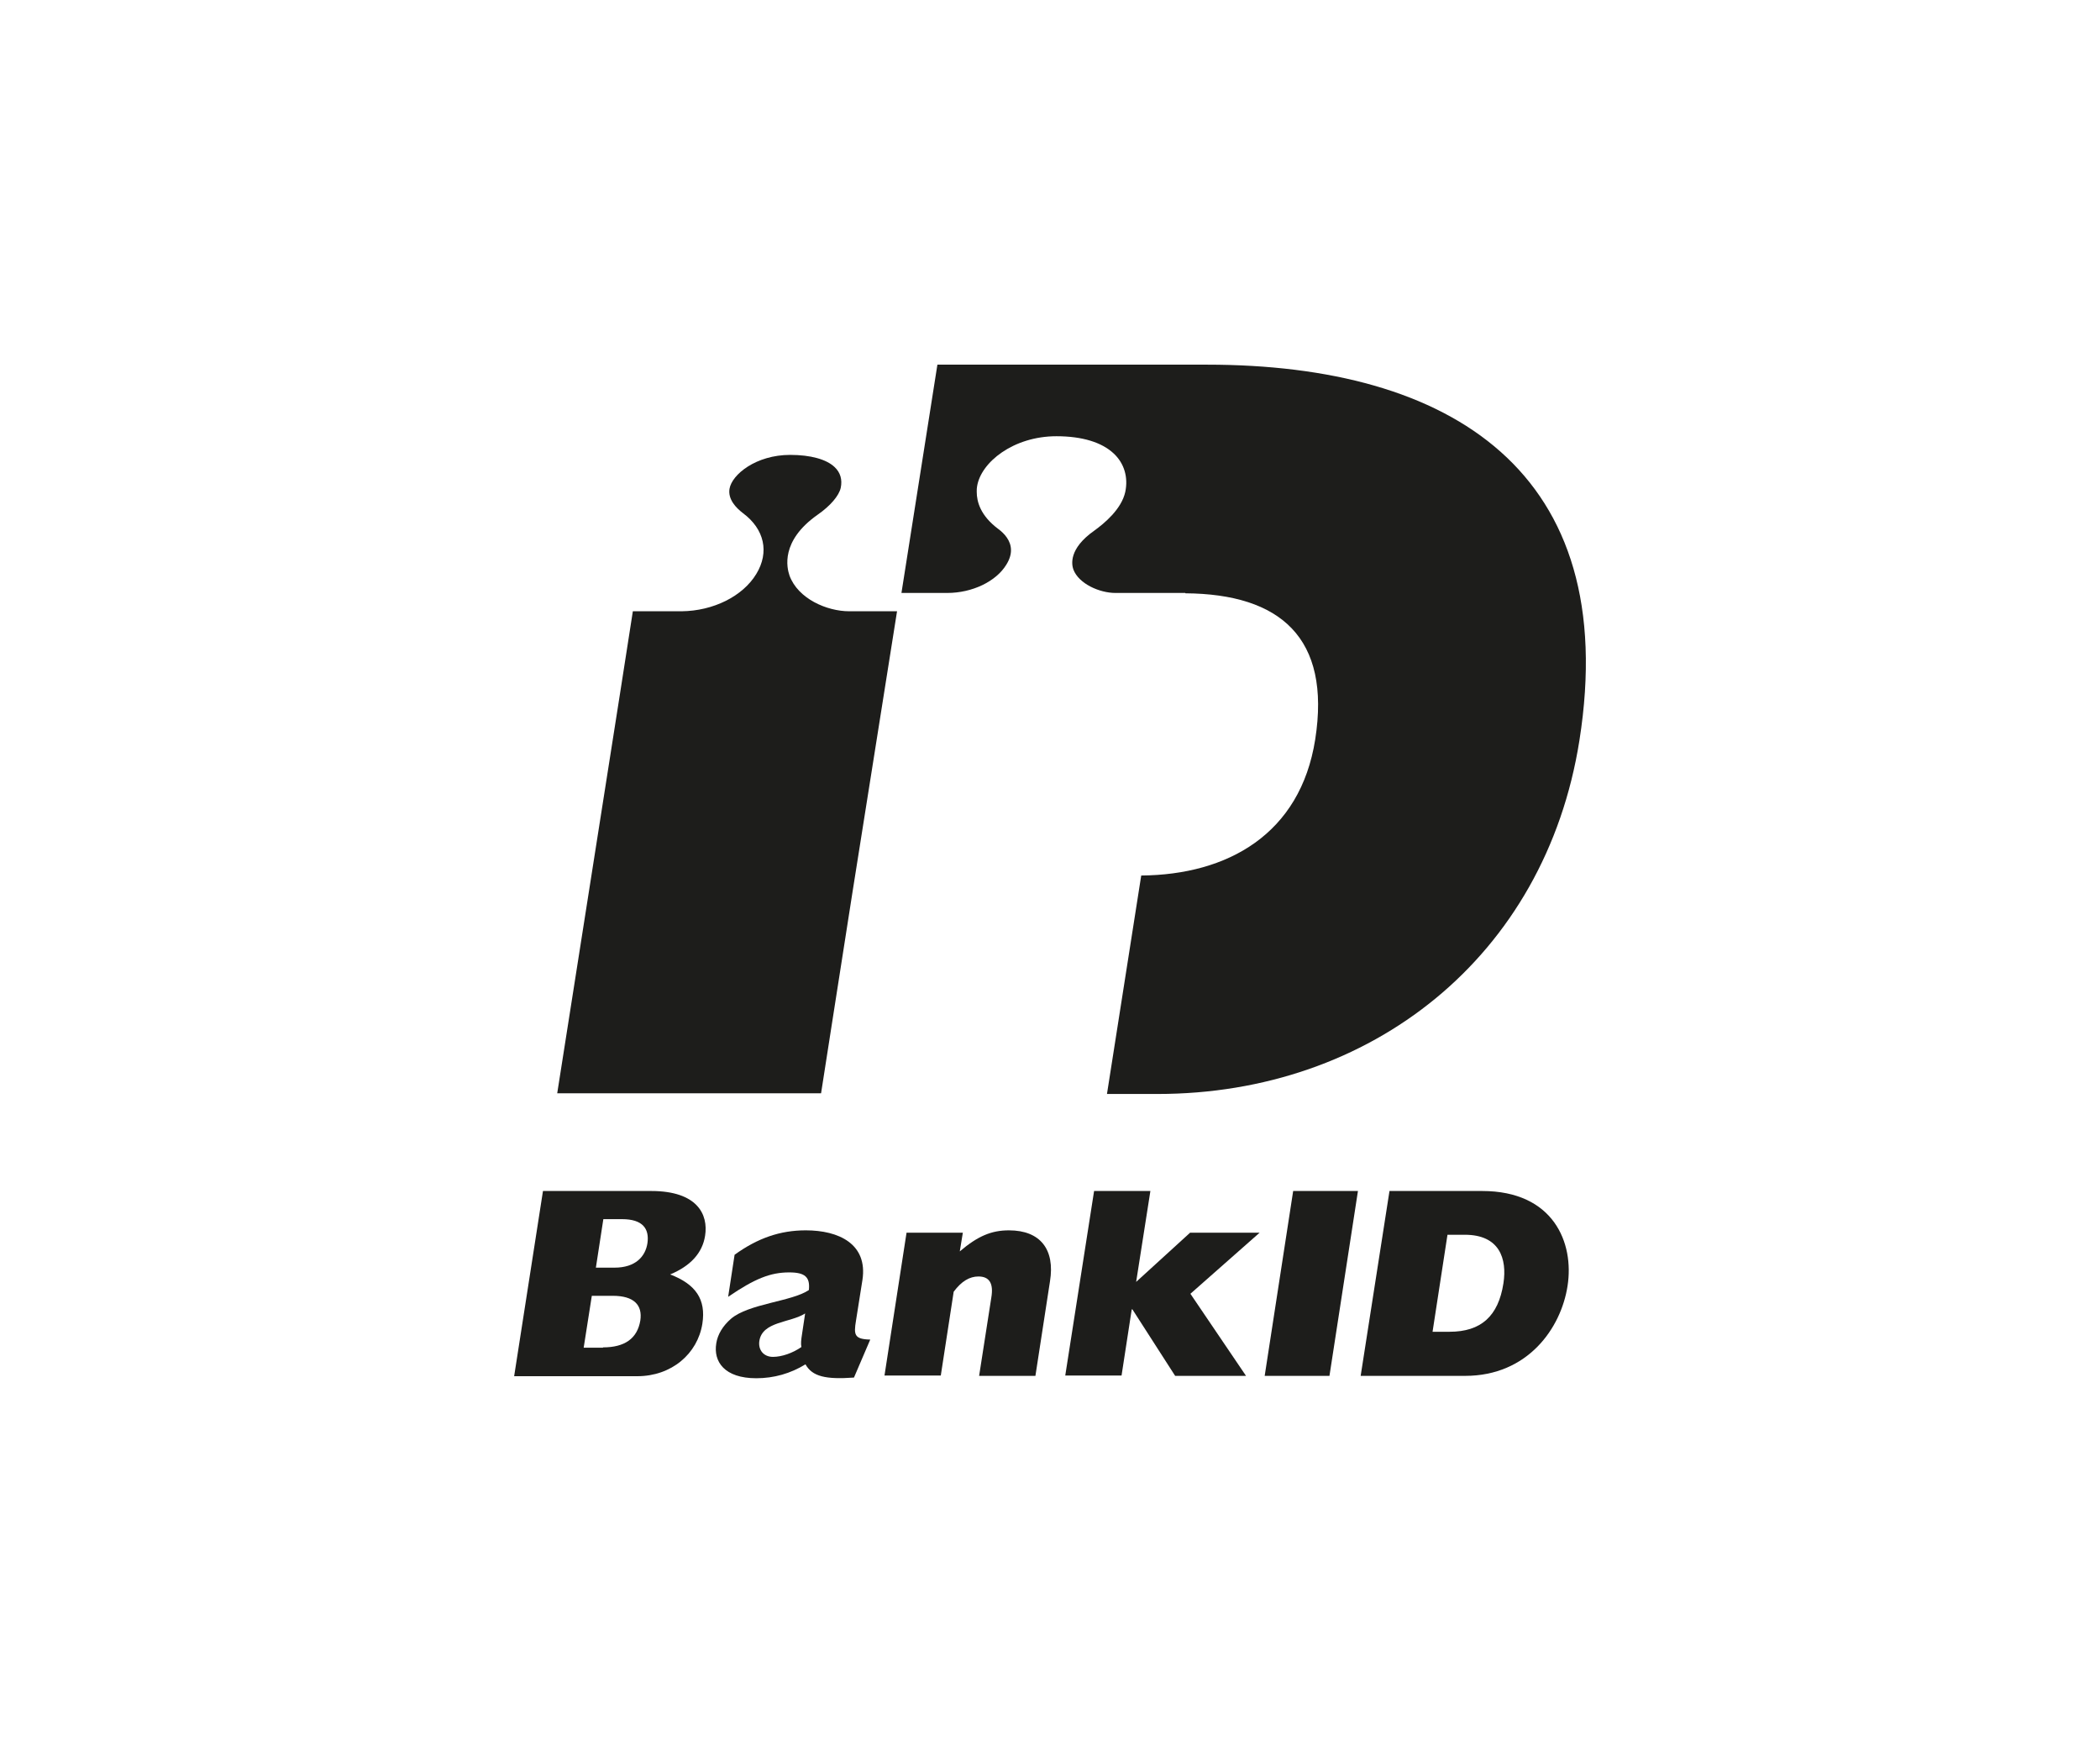
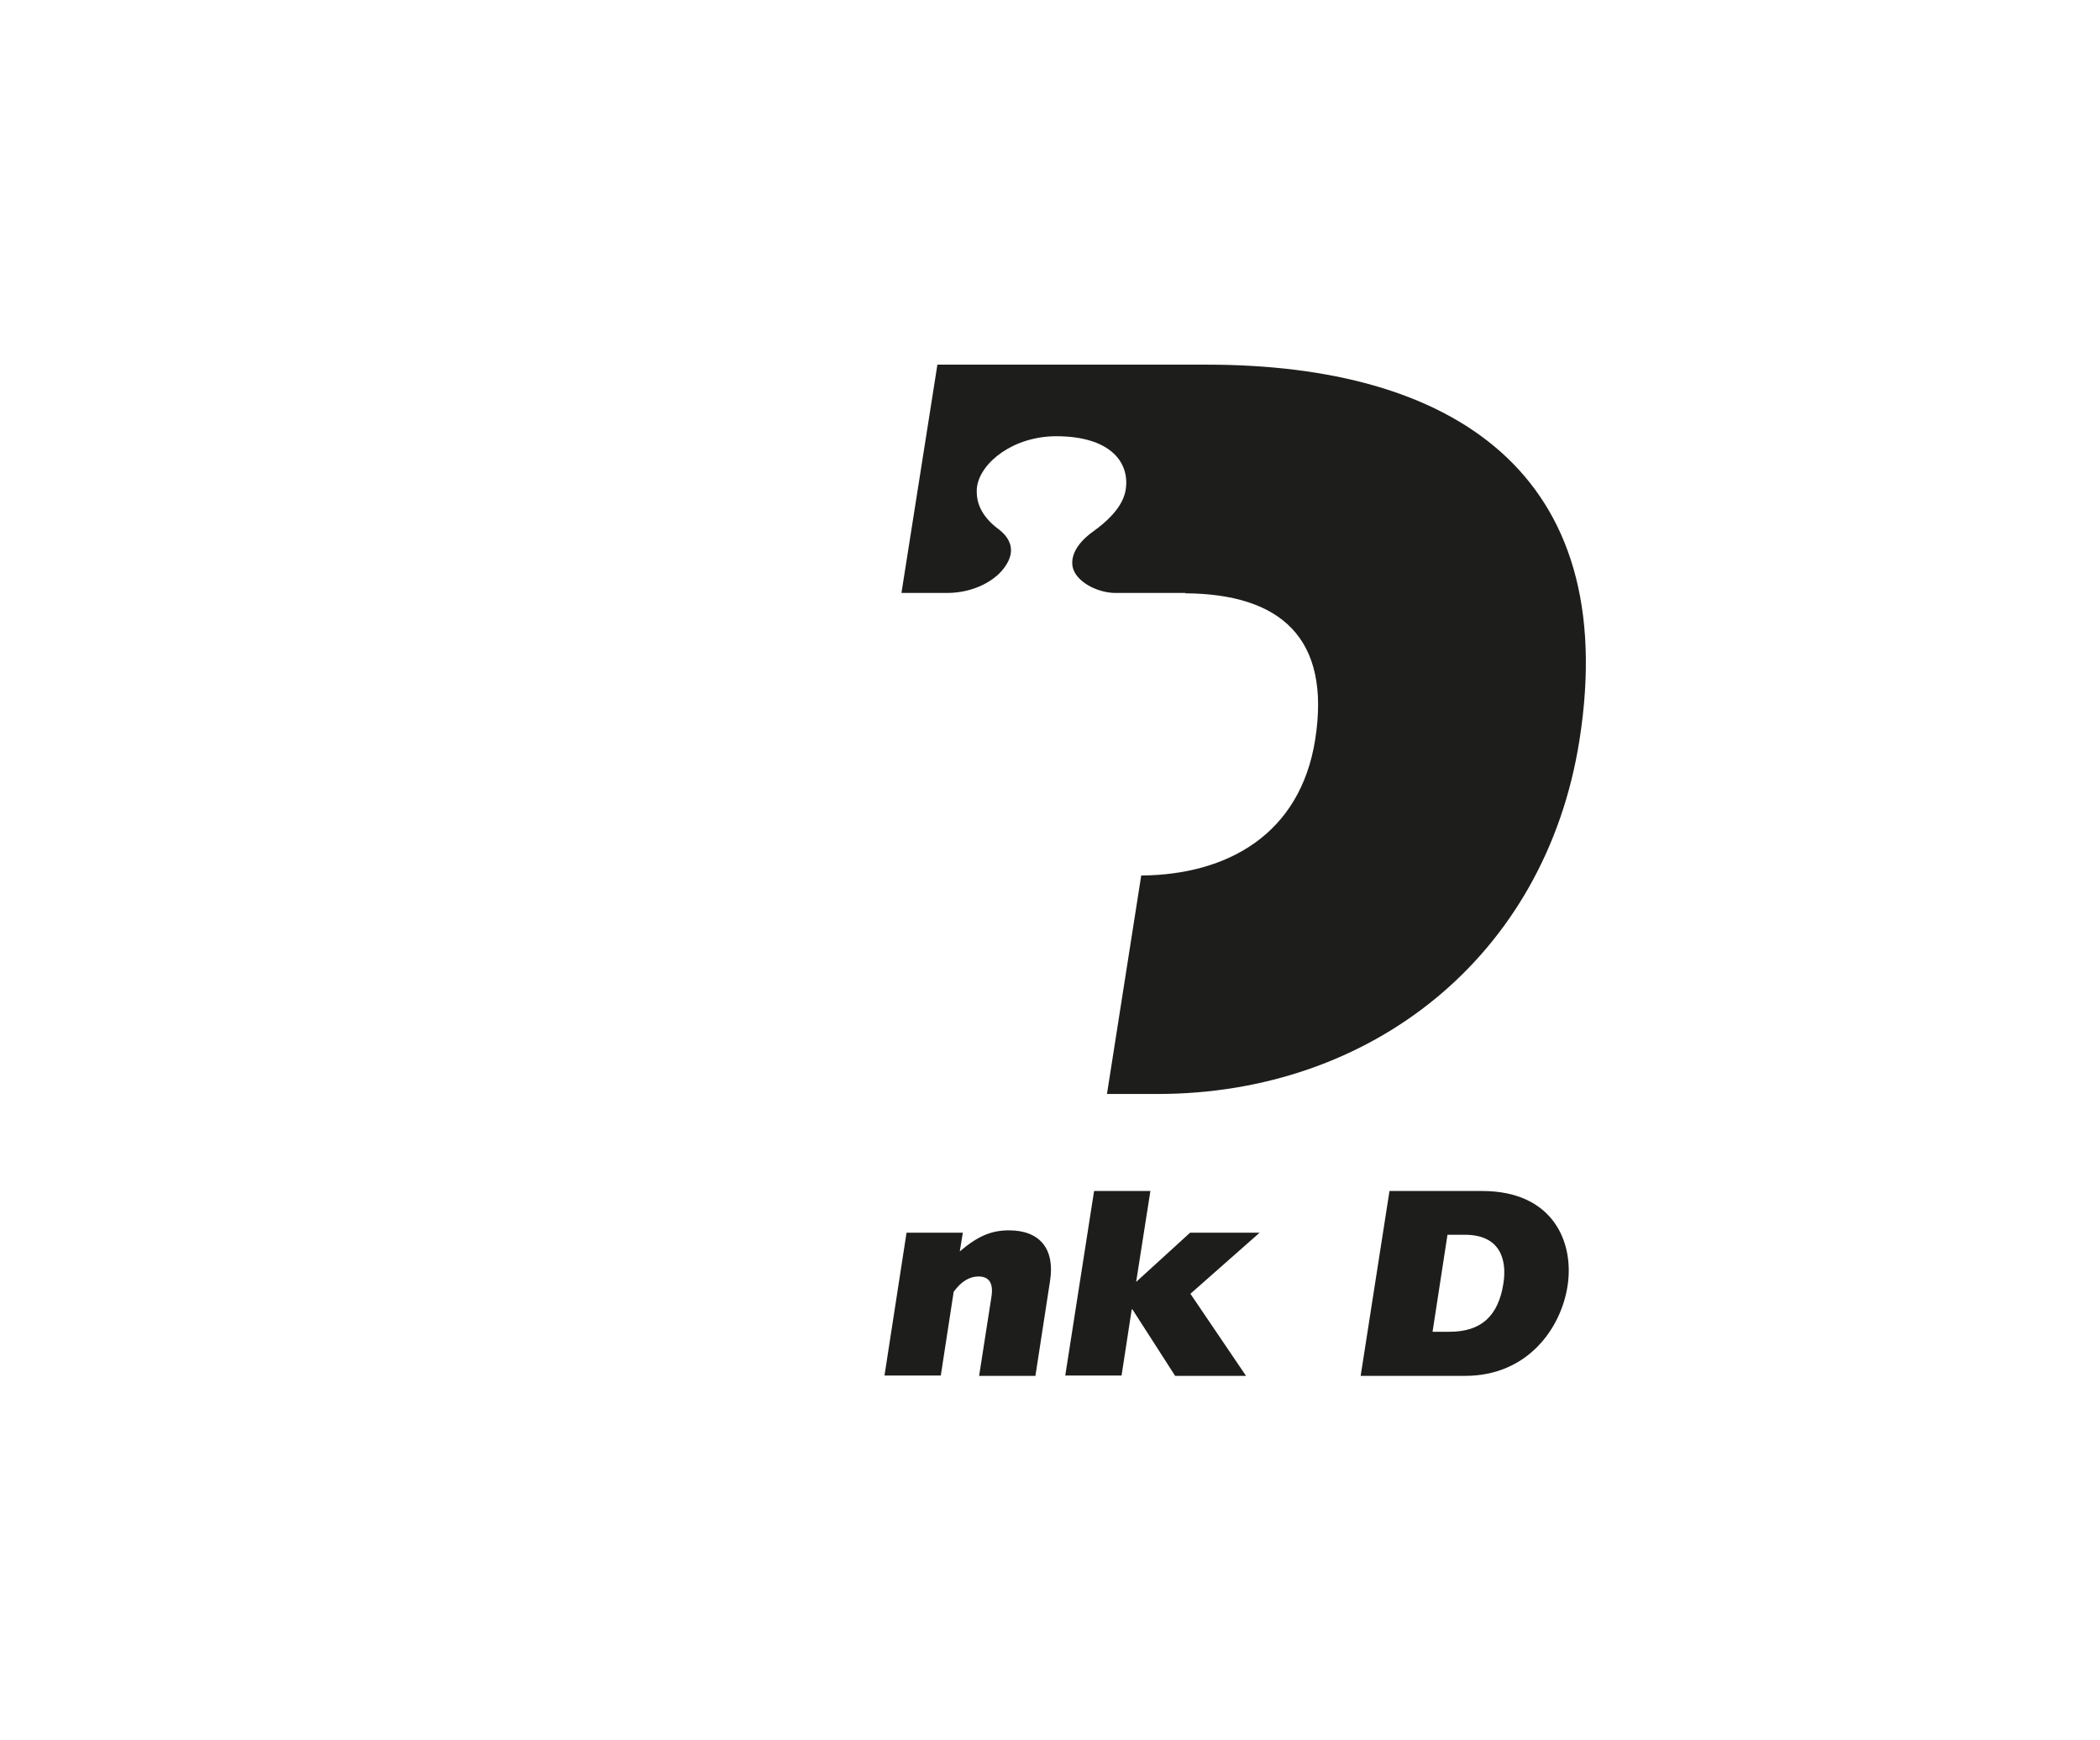
<svg xmlns="http://www.w3.org/2000/svg" version="1.1" id="Lager_1" x="0px" y="0px" viewBox="0 0 619.2 513" style="enable-background:new 0 0 619.2 513;" xml:space="preserve">
  <style type="text/css">
	.st0{fill:#1D1D1B;}
	.st1{fill:none;}
</style>
  <g>
-     <path class="st0" d="M251.3,263.4l13.2-83.2c-5.2,0-14.1,0-14.1,0c-6.6,0-15.1-3.7-17.6-10.5c-0.8-2.3-2.7-10.2,8.2-17.9   c3.9-2.7,6.4-5.7,6.9-8c0.5-2.4-0.1-4.5-1.8-6.1c-2.4-2.3-7.1-3.6-13.1-3.6c-10.1,0-17.2,5.8-17.9,10c-0.5,3.1,1.9,5.6,4,7.2   c6.3,4.7,7.8,11.5,3.9,17.9c-4,6.6-12.7,10.9-22,11c0,0-9.2,0-14.4,0c-1.2,8.1-20.8,132.3-22.3,142.1h77.8   C242.8,318,246.4,294.5,251.3,263.4L251.3,263.4z" />
    <g>
-       <path class="st0" d="M160.1,351.1H192c13.6,0,16.9,6.9,15.9,13.2c-0.8,5.1-4.3,8.9-10.3,11.4c7.6,2.9,10.6,7.4,9.5,14.5    c-1.4,8.9-9.1,15.5-19.2,15.5h-36.3L160.1,351.1z M181.2,373.7c6.2,0,9.1-3.3,9.7-7.2c0.6-4.2-1.3-7.1-7.5-7.1h-5.5l-2.2,14.3    H181.2z M177.8,397.2c6.4,0,10.1-2.6,11-7.9c0.7-4.6-1.9-7.3-8.1-7.3h-6.2l-2.4,15.3H177.8z" />
-       <path class="st0" d="M251.8,406.1c-8.3,0.6-12.3-0.3-14.3-3.9c-4.4,2.7-9.3,4.1-14.5,4.1c-9.4,0-12.7-4.9-11.8-10.3    c0.4-2.6,1.9-5.1,4.3-7.2c5.2-4.5,18-5.1,23-8.5c0.4-3.8-1.1-5.2-5.8-5.2c-5.5,0-10.1,1.8-18,7.2l1.9-12.4    c6.8-4.9,13.4-7.2,21-7.2c9.7,0,18.3,4,16.7,14.6l-1.9,12c-0.7,4.2-0.5,5.5,4.2,5.6L251.8,406.1z M237.4,387.2    c-4.4,2.8-12.6,2.3-13.5,8.1c-0.4,2.7,1.3,4.7,4,4.7c2.6,0,5.8-1.1,8.4-2.9c-0.2-1-0.1-2,0.2-3.9L237.4,387.2z" />
      <path class="st0" d="M267.3,363.4h16.6l-0.9,5.5c5.3-4.5,9.3-6.2,14.5-6.2c9.3,0,13.6,5.7,12.1,15l-4.3,27.9h-16.6l3.6-23.1    c0.7-4.2-0.6-6.2-3.8-6.2c-2.6,0-5,1.4-7.3,4.5l-3.8,24.7h-16.6L267.3,363.4z" />
      <path class="st0" d="M322.6,351.1h16.6l-4.2,26.8l15.9-14.5h20.5l-20.4,18l16.4,24.2h-20.9L333.9,386h-0.2l-3,19.5h-16.6    L322.6,351.1z" />
    </g>
-     <path class="st0" d="M381.3,351.1h19.1l-8.4,54.5h-19.1L381.3,351.1z" />
    <path class="st0" d="M409.7,351.1H437c21.1,0,27.2,15.3,25.2,28c-1.9,12.4-11.7,26.5-30.2,26.5h-30.8L409.7,351.1z M427.4,392.6   c9.3,0,14.4-4.6,15.9-14.3c1.1-7.2-1.1-14.3-11.4-14.3h-5.1l-4.4,28.6H427.4z" />
    <path class="st0" d="M355.9,107.5h-79.5l-10.6,67.3l13.5,0c7.4,0,14.4-3.4,17.4-8.3c1-1.6,1.4-3,1.4-4.3c0-2.8-1.9-4.9-3.8-6.3   c-5.2-3.9-6.3-8-6.3-10.9c0-0.6,0-1.1,0.1-1.6c1.1-7.1,10.7-14.8,23.4-14.8c7.6,0,13.4,1.8,16.9,5.1c3.1,2.9,4.3,7,3.4,11.3   c-1.1,5.1-6.2,9.3-9.1,11.4c-7.7,5.4-6.7,10.1-6.2,11.5c1.6,4.2,7.7,6.9,12.4,6.9h20.6c0,0,0,0,0,0.1c28,0.2,43,13.1,38.3,43.1   c-4.4,27.9-25.8,39.9-51.3,40.1l-10.1,64.4h14.9c62.9,0,114.3-40.4,124.4-104.2C478.2,139.1,427.9,107.5,355.9,107.5z" />
  </g>
-   <rect class="st1" width="619.2" height="513" />
</svg>